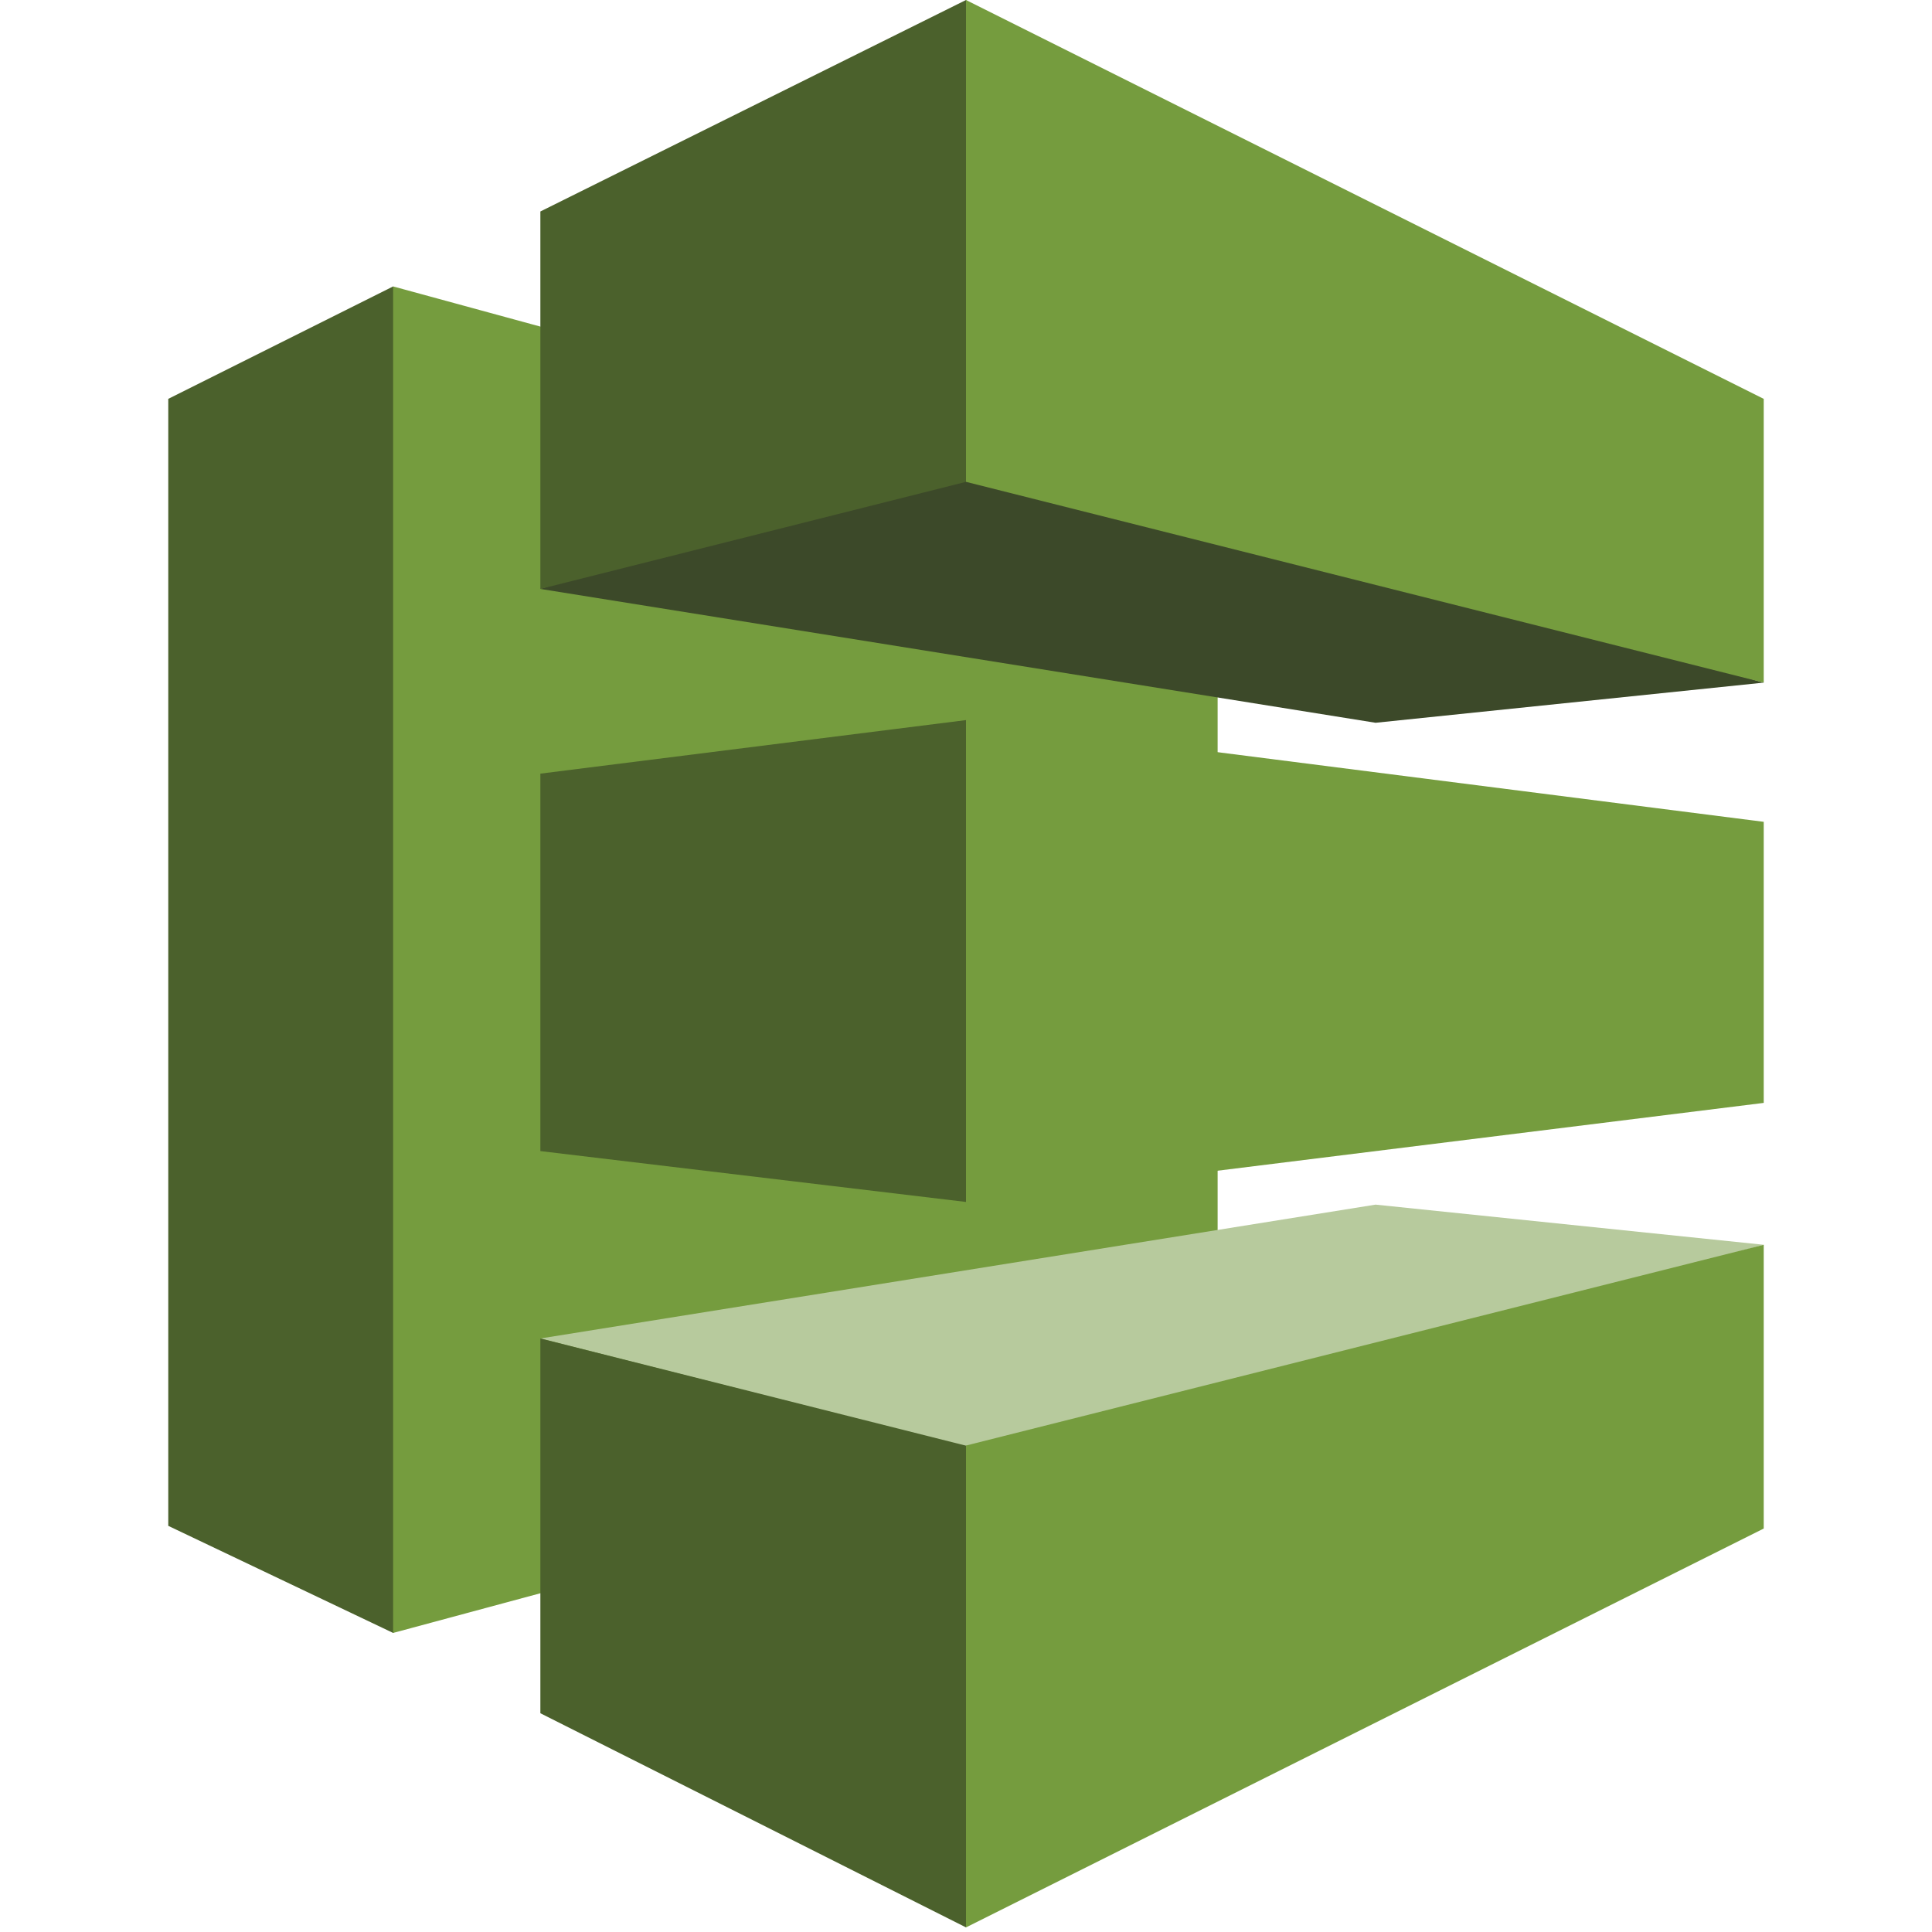
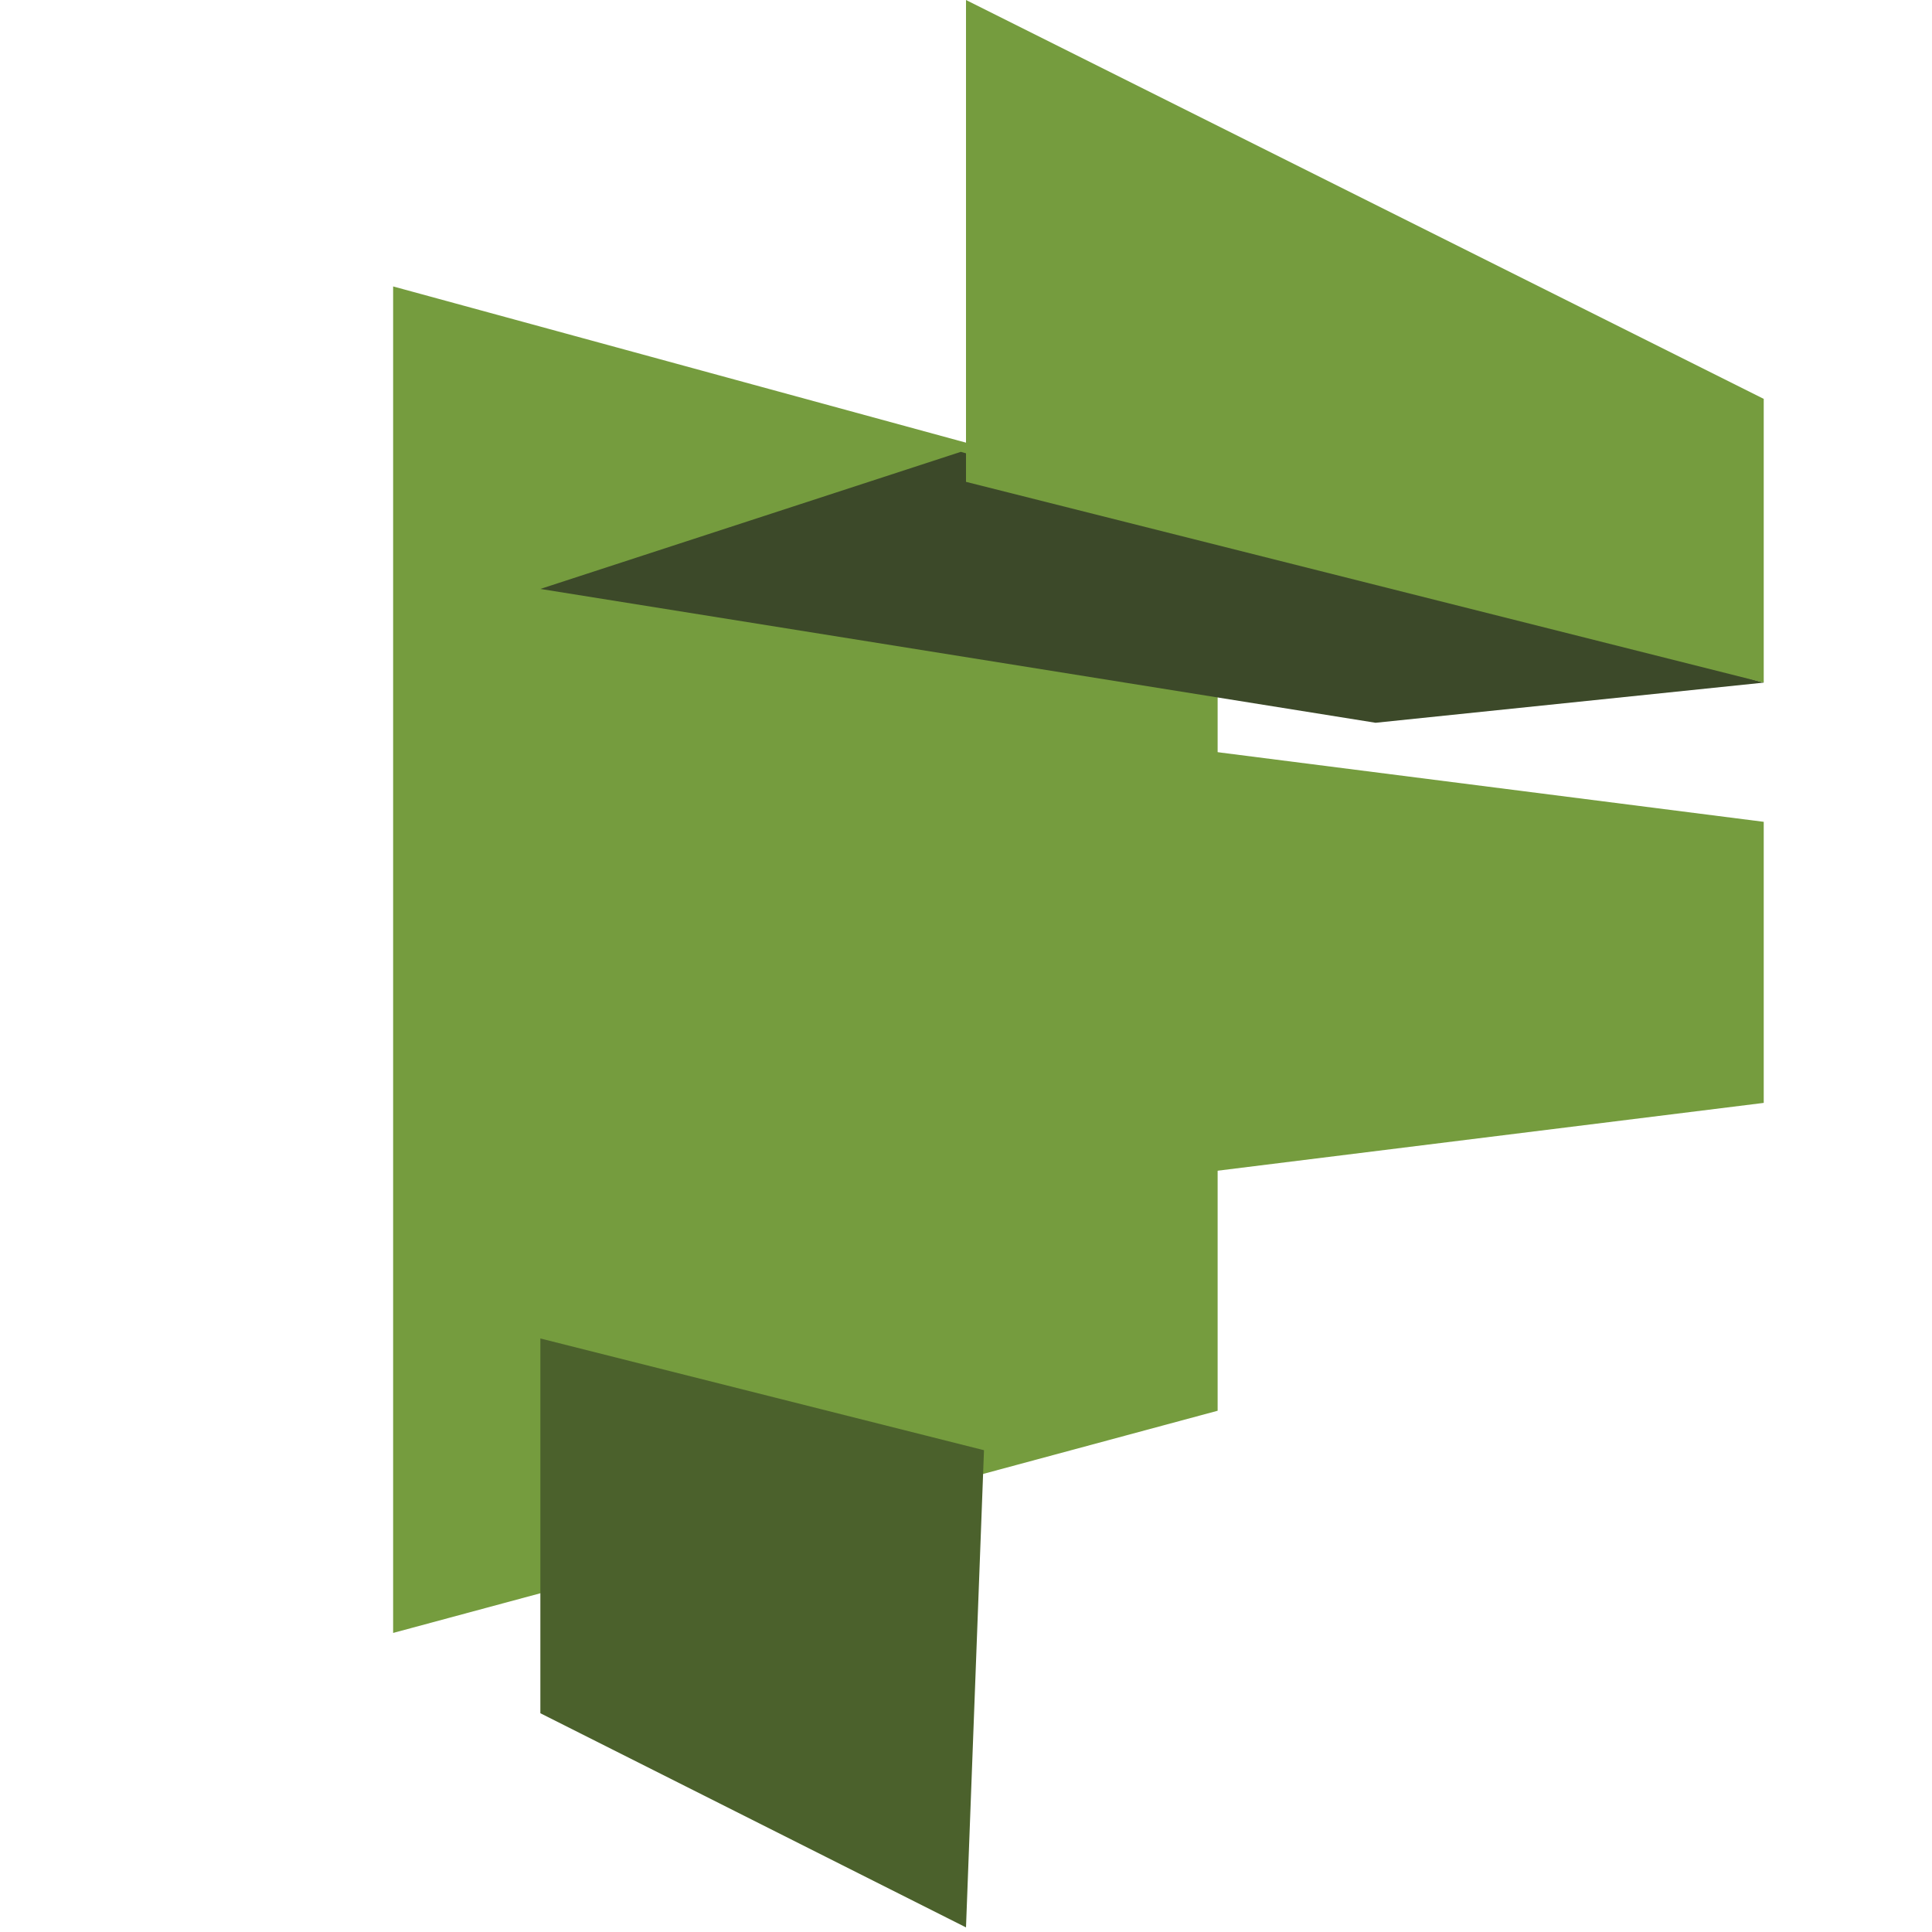
<svg xmlns="http://www.w3.org/2000/svg" width="800px" height="800px" viewBox="-27 0 310 310" version="1.1" preserveAspectRatio="xMidYMid">
  <g>
-     <path d="M36.08,262.013 L0,244.832 L0,64 L36.08,45.96 L36.211,46.147 L36.451,261.648 L36.08,262.013" fill="#4B612C">
- 
- </path>
    <path d="M168.376,226.362 L36.08,262.013 L36.08,45.96 L168.376,82.04 L168.376,226.362" fill="#759C3E">
- 
- </path>
-     <path d="M59.705,124.134 L128,115.544 L129.667,117 L129.667,190.333 L128,192.859 L59.705,184.698 L59.705,124.134" fill="#4B612C">

</path>
    <path d="M256,109.53 L193.718,115.973 L59.705,94.497 L127.167,72.5 L256,109.53" fill="#3C4929">

</path>
-     <path d="M256,199.731 L193.718,193.289 L59.705,214.765 L132.167,233.167 L256,199.731" fill="#B7CA9D">
- 
- </path>
    <path d="M59.705,274.899 L128,309.262 L130.887,232.694 L59.705,214.765 L59.705,274.899" fill="#4B612C">
- 
- </path>
-     <path d="M256,245.262 L128,309.262 L128,231.946 L256,199.731 L256,245.262" fill="#759C3E">
- 
- </path>
-     <path d="M59.705,33.933 L128,0 L128.495,0.698 L128.285,76.844 L128,77.315 L59.705,94.497 L59.705,33.933" fill="#4B612C">

</path>
    <path d="M256,176.966 L128,192.859 L128,115.544 L256,131.866 L256,176.966" fill="#759C3E">

</path>
    <path d="M256,109.53 L128,77.315 L128,0 L256,64 L256,109.53" fill="#759C3E">

</path>
  </g>
</svg>